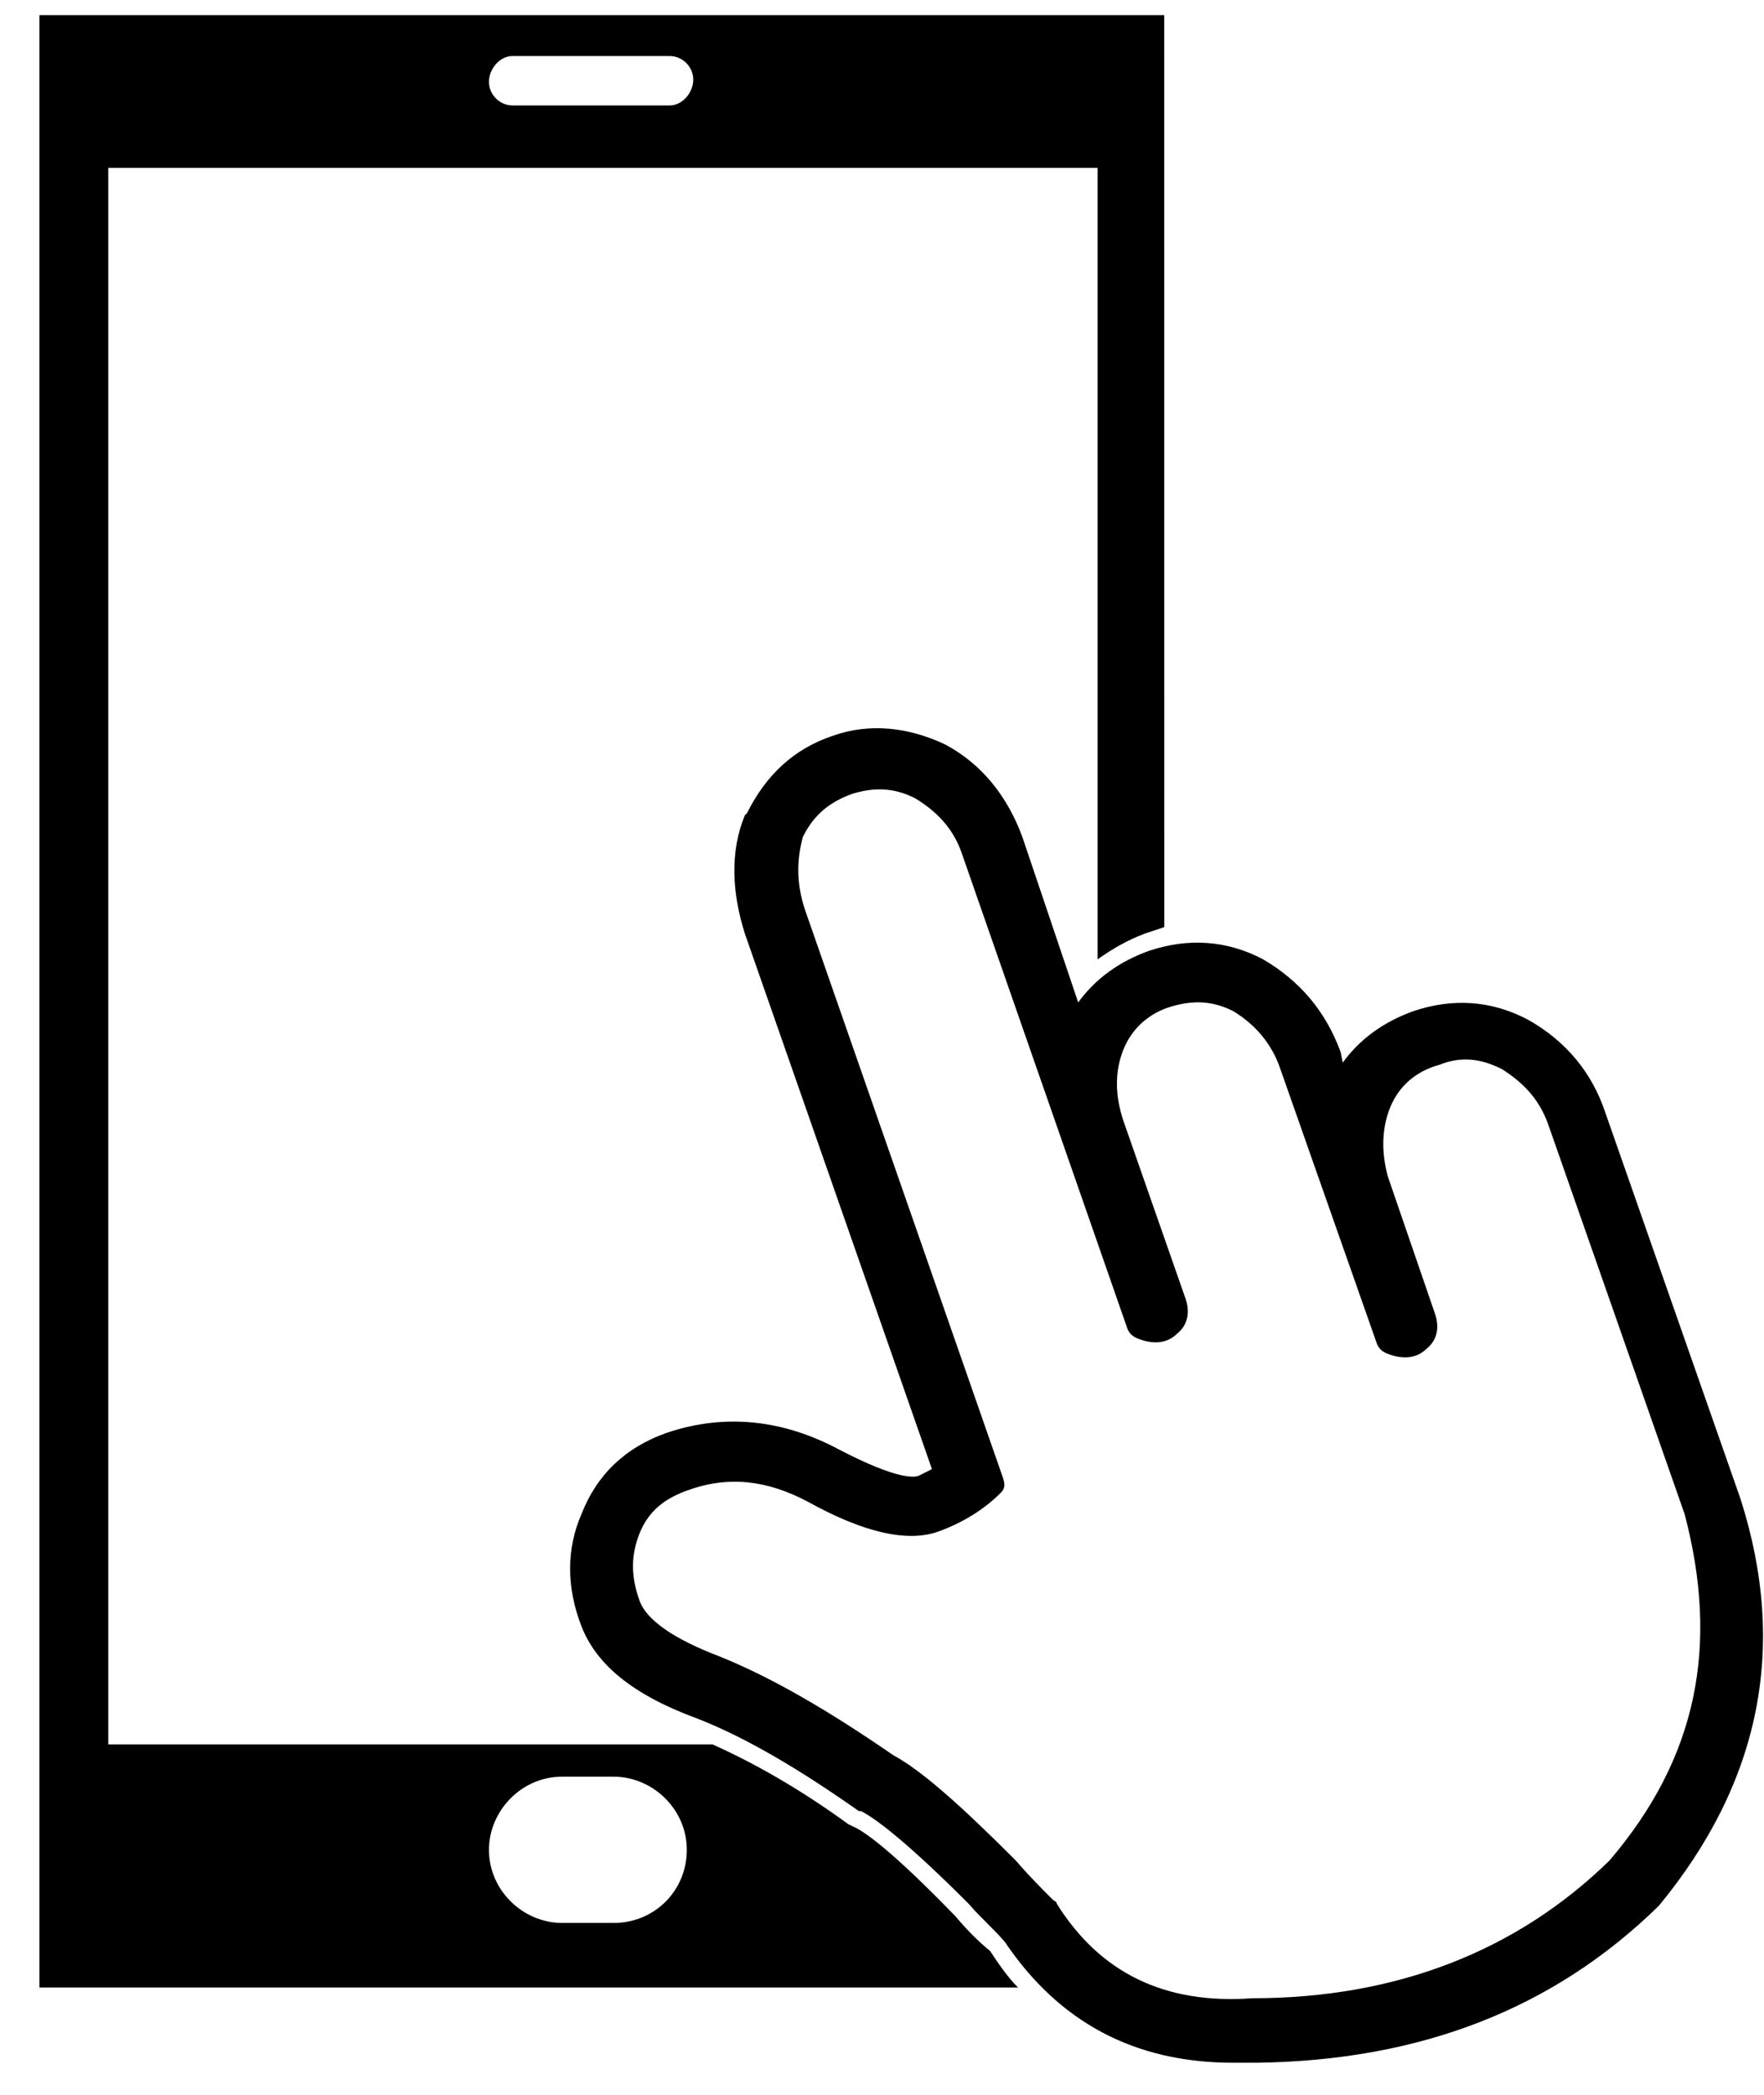
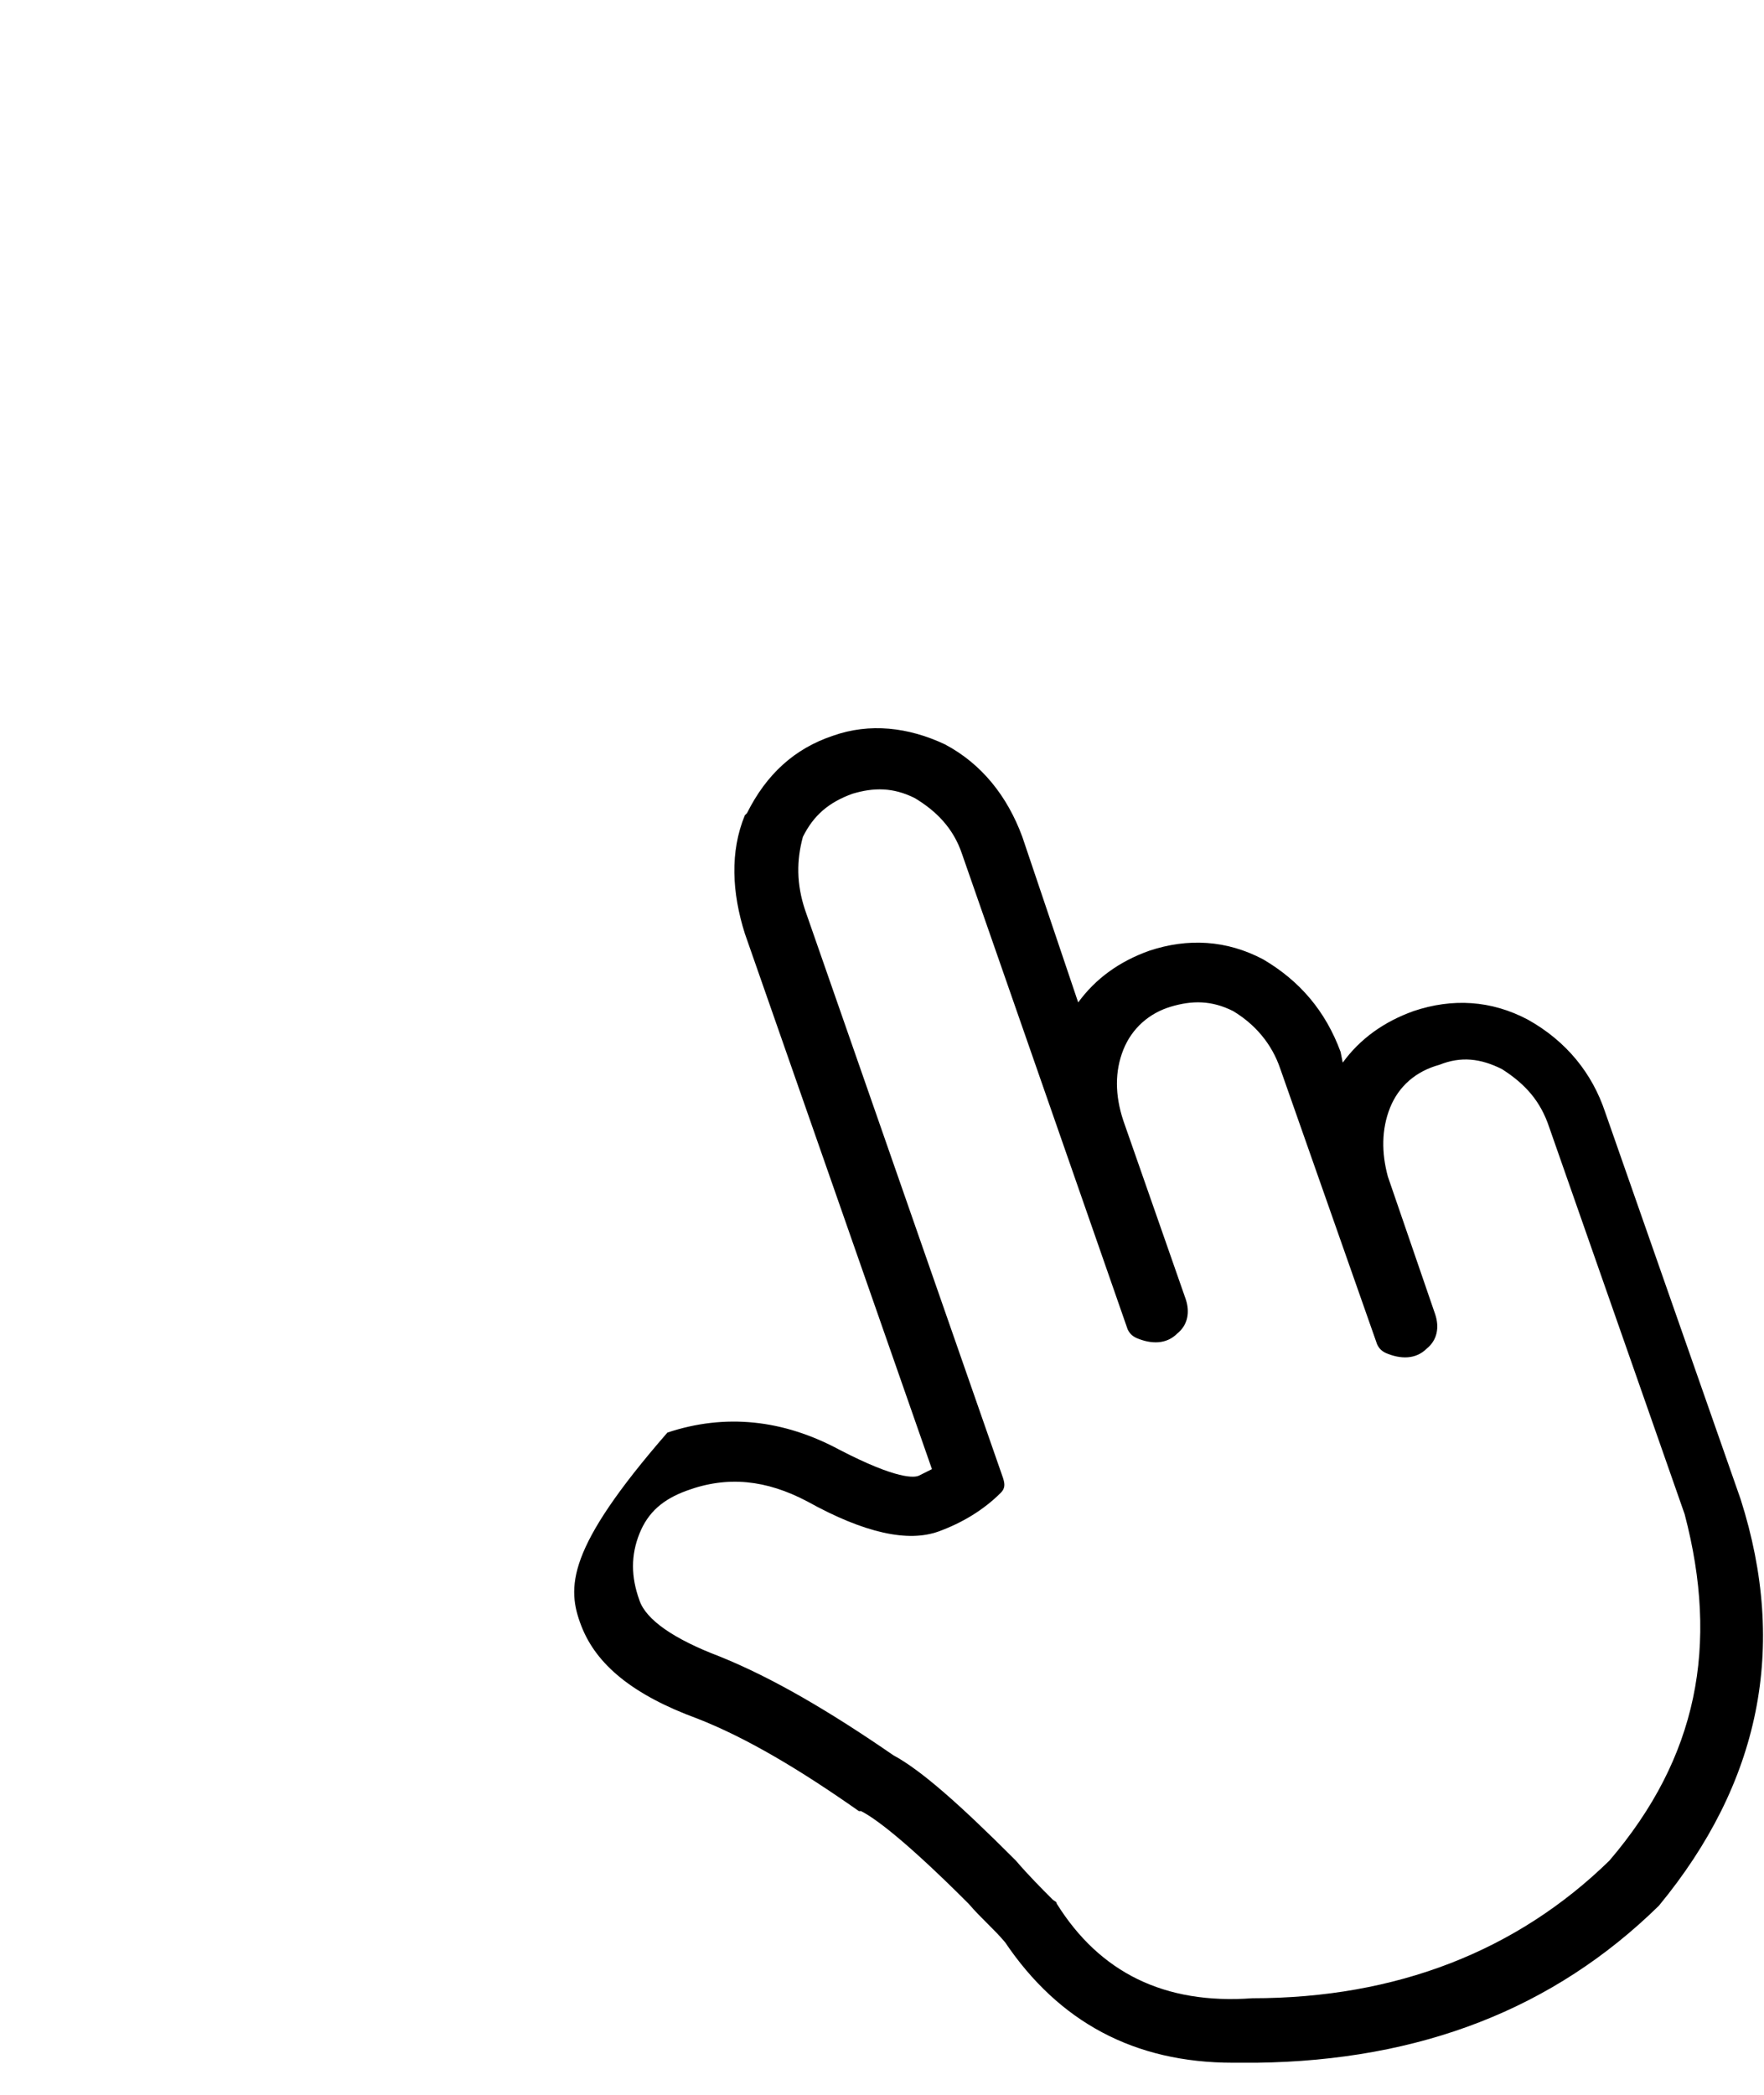
<svg xmlns="http://www.w3.org/2000/svg" width="32" height="38" viewBox="0 0 32 38" fill="none">
-   <path d="M17.336 34.765C16.166 33.556 15.659 33.205 15.463 33.127L15.385 33.088C14.527 32.463 13.708 31.995 12.927 31.644H1.964V3.045H19.911V17.403C20.184 17.208 20.457 17.052 20.77 16.935C20.887 16.896 21.003 16.857 21.121 16.818L21.12 0.275H0.715V36.053H18.467C18.272 35.858 18.116 35.624 17.96 35.39C17.765 35.234 17.531 34.999 17.336 34.765L17.336 34.765ZM9.299 1.016H12.147C12.381 1.016 12.576 1.211 12.576 1.445C12.576 1.679 12.381 1.913 12.147 1.913H9.299C9.065 1.913 8.87 1.718 8.87 1.484C8.87 1.25 9.065 1.016 9.299 1.016ZM11.133 34.882H10.196C9.494 34.882 8.87 34.297 8.87 33.556C8.87 32.854 9.455 32.229 10.196 32.229H11.133C11.835 32.229 12.459 32.814 12.459 33.556C12.459 34.297 11.874 34.882 11.133 34.882Z" fill="black" />
-   <path d="M31.576 27.196L29.118 20.173C28.884 19.471 28.416 18.886 27.714 18.495C27.05 18.144 26.348 18.105 25.646 18.34C25.1 18.535 24.67 18.847 24.358 19.276L24.319 19.081C24.046 18.34 23.578 17.793 22.915 17.403C22.252 17.052 21.549 17.013 20.847 17.247C20.301 17.442 19.872 17.755 19.559 18.184L18.545 15.179C18.272 14.438 17.804 13.853 17.14 13.502C16.477 13.19 15.775 13.111 15.111 13.346C14.409 13.58 13.902 14.048 13.551 14.75L13.512 14.789C13.239 15.452 13.278 16.194 13.512 16.935L16.906 26.65C16.828 26.689 16.75 26.728 16.672 26.767C16.594 26.806 16.282 26.845 15.229 26.299C14.214 25.753 13.161 25.636 12.107 25.987C11.327 26.26 10.82 26.767 10.547 27.469C10.274 28.094 10.274 28.796 10.547 29.498C10.82 30.2 11.483 30.747 12.653 31.176C13.551 31.527 14.526 32.112 15.58 32.853H15.619C15.853 32.97 16.399 33.361 17.569 34.531C17.803 34.804 18.038 34.999 18.233 35.233C19.208 36.677 20.574 37.418 22.368 37.418H22.797C25.763 37.379 28.182 36.443 30.093 34.57C31.927 32.346 32.435 29.888 31.576 27.196L31.576 27.196ZM29.196 33.751C27.518 35.389 25.334 36.248 22.72 36.248C21.12 36.365 19.949 35.78 19.169 34.531C19.169 34.492 19.13 34.492 19.091 34.453C18.896 34.258 18.662 34.024 18.428 33.751L18.389 33.712C17.413 32.736 16.711 32.112 16.204 31.839C15.073 31.059 14.019 30.435 13.044 30.044C12.224 29.732 11.717 29.381 11.6 29.03C11.444 28.601 11.444 28.21 11.6 27.82C11.756 27.43 12.029 27.196 12.459 27.04C13.2 26.767 13.902 26.845 14.643 27.235C15.697 27.82 16.477 27.977 17.023 27.782C17.453 27.626 17.843 27.391 18.155 27.079C18.233 27.001 18.233 26.924 18.194 26.806L14.604 16.506C14.448 16.038 14.448 15.609 14.565 15.18C14.76 14.789 15.033 14.555 15.463 14.399C15.853 14.282 16.204 14.282 16.594 14.477C16.984 14.711 17.296 15.024 17.452 15.492L20.456 24.114C20.495 24.192 20.535 24.231 20.613 24.27C20.886 24.387 21.159 24.387 21.354 24.192C21.549 24.036 21.588 23.802 21.51 23.568L20.378 20.329C20.223 19.861 20.223 19.432 20.378 19.042C20.534 18.652 20.847 18.379 21.237 18.262C21.627 18.145 21.978 18.145 22.368 18.34C22.758 18.574 23.07 18.925 23.227 19.393L24.982 24.387C25.021 24.465 25.06 24.504 25.138 24.543C25.411 24.66 25.684 24.66 25.88 24.465C26.075 24.309 26.113 24.075 26.035 23.841L25.177 21.344C25.06 20.915 25.06 20.485 25.216 20.095C25.372 19.705 25.684 19.432 26.113 19.315C26.503 19.159 26.855 19.198 27.245 19.393C27.674 19.666 27.947 19.978 28.103 20.447L30.561 27.469C31.186 29.849 30.796 31.878 29.196 33.751L29.196 33.751Z" fill="black" />
+   <path d="M31.576 27.196L29.118 20.173C28.884 19.471 28.416 18.886 27.714 18.495C27.05 18.144 26.348 18.105 25.646 18.34C25.1 18.535 24.67 18.847 24.358 19.276L24.319 19.081C24.046 18.34 23.578 17.793 22.915 17.403C22.252 17.052 21.549 17.013 20.847 17.247C20.301 17.442 19.872 17.755 19.559 18.184L18.545 15.179C18.272 14.438 17.804 13.853 17.14 13.502C16.477 13.19 15.775 13.111 15.111 13.346C14.409 13.58 13.902 14.048 13.551 14.75L13.512 14.789C13.239 15.452 13.278 16.194 13.512 16.935L16.906 26.65C16.828 26.689 16.75 26.728 16.672 26.767C16.594 26.806 16.282 26.845 15.229 26.299C14.214 25.753 13.161 25.636 12.107 25.987C10.274 28.094 10.274 28.796 10.547 29.498C10.82 30.2 11.483 30.747 12.653 31.176C13.551 31.527 14.526 32.112 15.58 32.853H15.619C15.853 32.97 16.399 33.361 17.569 34.531C17.803 34.804 18.038 34.999 18.233 35.233C19.208 36.677 20.574 37.418 22.368 37.418H22.797C25.763 37.379 28.182 36.443 30.093 34.57C31.927 32.346 32.435 29.888 31.576 27.196L31.576 27.196ZM29.196 33.751C27.518 35.389 25.334 36.248 22.72 36.248C21.12 36.365 19.949 35.78 19.169 34.531C19.169 34.492 19.13 34.492 19.091 34.453C18.896 34.258 18.662 34.024 18.428 33.751L18.389 33.712C17.413 32.736 16.711 32.112 16.204 31.839C15.073 31.059 14.019 30.435 13.044 30.044C12.224 29.732 11.717 29.381 11.6 29.03C11.444 28.601 11.444 28.21 11.6 27.82C11.756 27.43 12.029 27.196 12.459 27.04C13.2 26.767 13.902 26.845 14.643 27.235C15.697 27.82 16.477 27.977 17.023 27.782C17.453 27.626 17.843 27.391 18.155 27.079C18.233 27.001 18.233 26.924 18.194 26.806L14.604 16.506C14.448 16.038 14.448 15.609 14.565 15.18C14.76 14.789 15.033 14.555 15.463 14.399C15.853 14.282 16.204 14.282 16.594 14.477C16.984 14.711 17.296 15.024 17.452 15.492L20.456 24.114C20.495 24.192 20.535 24.231 20.613 24.27C20.886 24.387 21.159 24.387 21.354 24.192C21.549 24.036 21.588 23.802 21.51 23.568L20.378 20.329C20.223 19.861 20.223 19.432 20.378 19.042C20.534 18.652 20.847 18.379 21.237 18.262C21.627 18.145 21.978 18.145 22.368 18.34C22.758 18.574 23.07 18.925 23.227 19.393L24.982 24.387C25.021 24.465 25.06 24.504 25.138 24.543C25.411 24.66 25.684 24.66 25.88 24.465C26.075 24.309 26.113 24.075 26.035 23.841L25.177 21.344C25.06 20.915 25.06 20.485 25.216 20.095C25.372 19.705 25.684 19.432 26.113 19.315C26.503 19.159 26.855 19.198 27.245 19.393C27.674 19.666 27.947 19.978 28.103 20.447L30.561 27.469C31.186 29.849 30.796 31.878 29.196 33.751L29.196 33.751Z" fill="black" />
</svg>